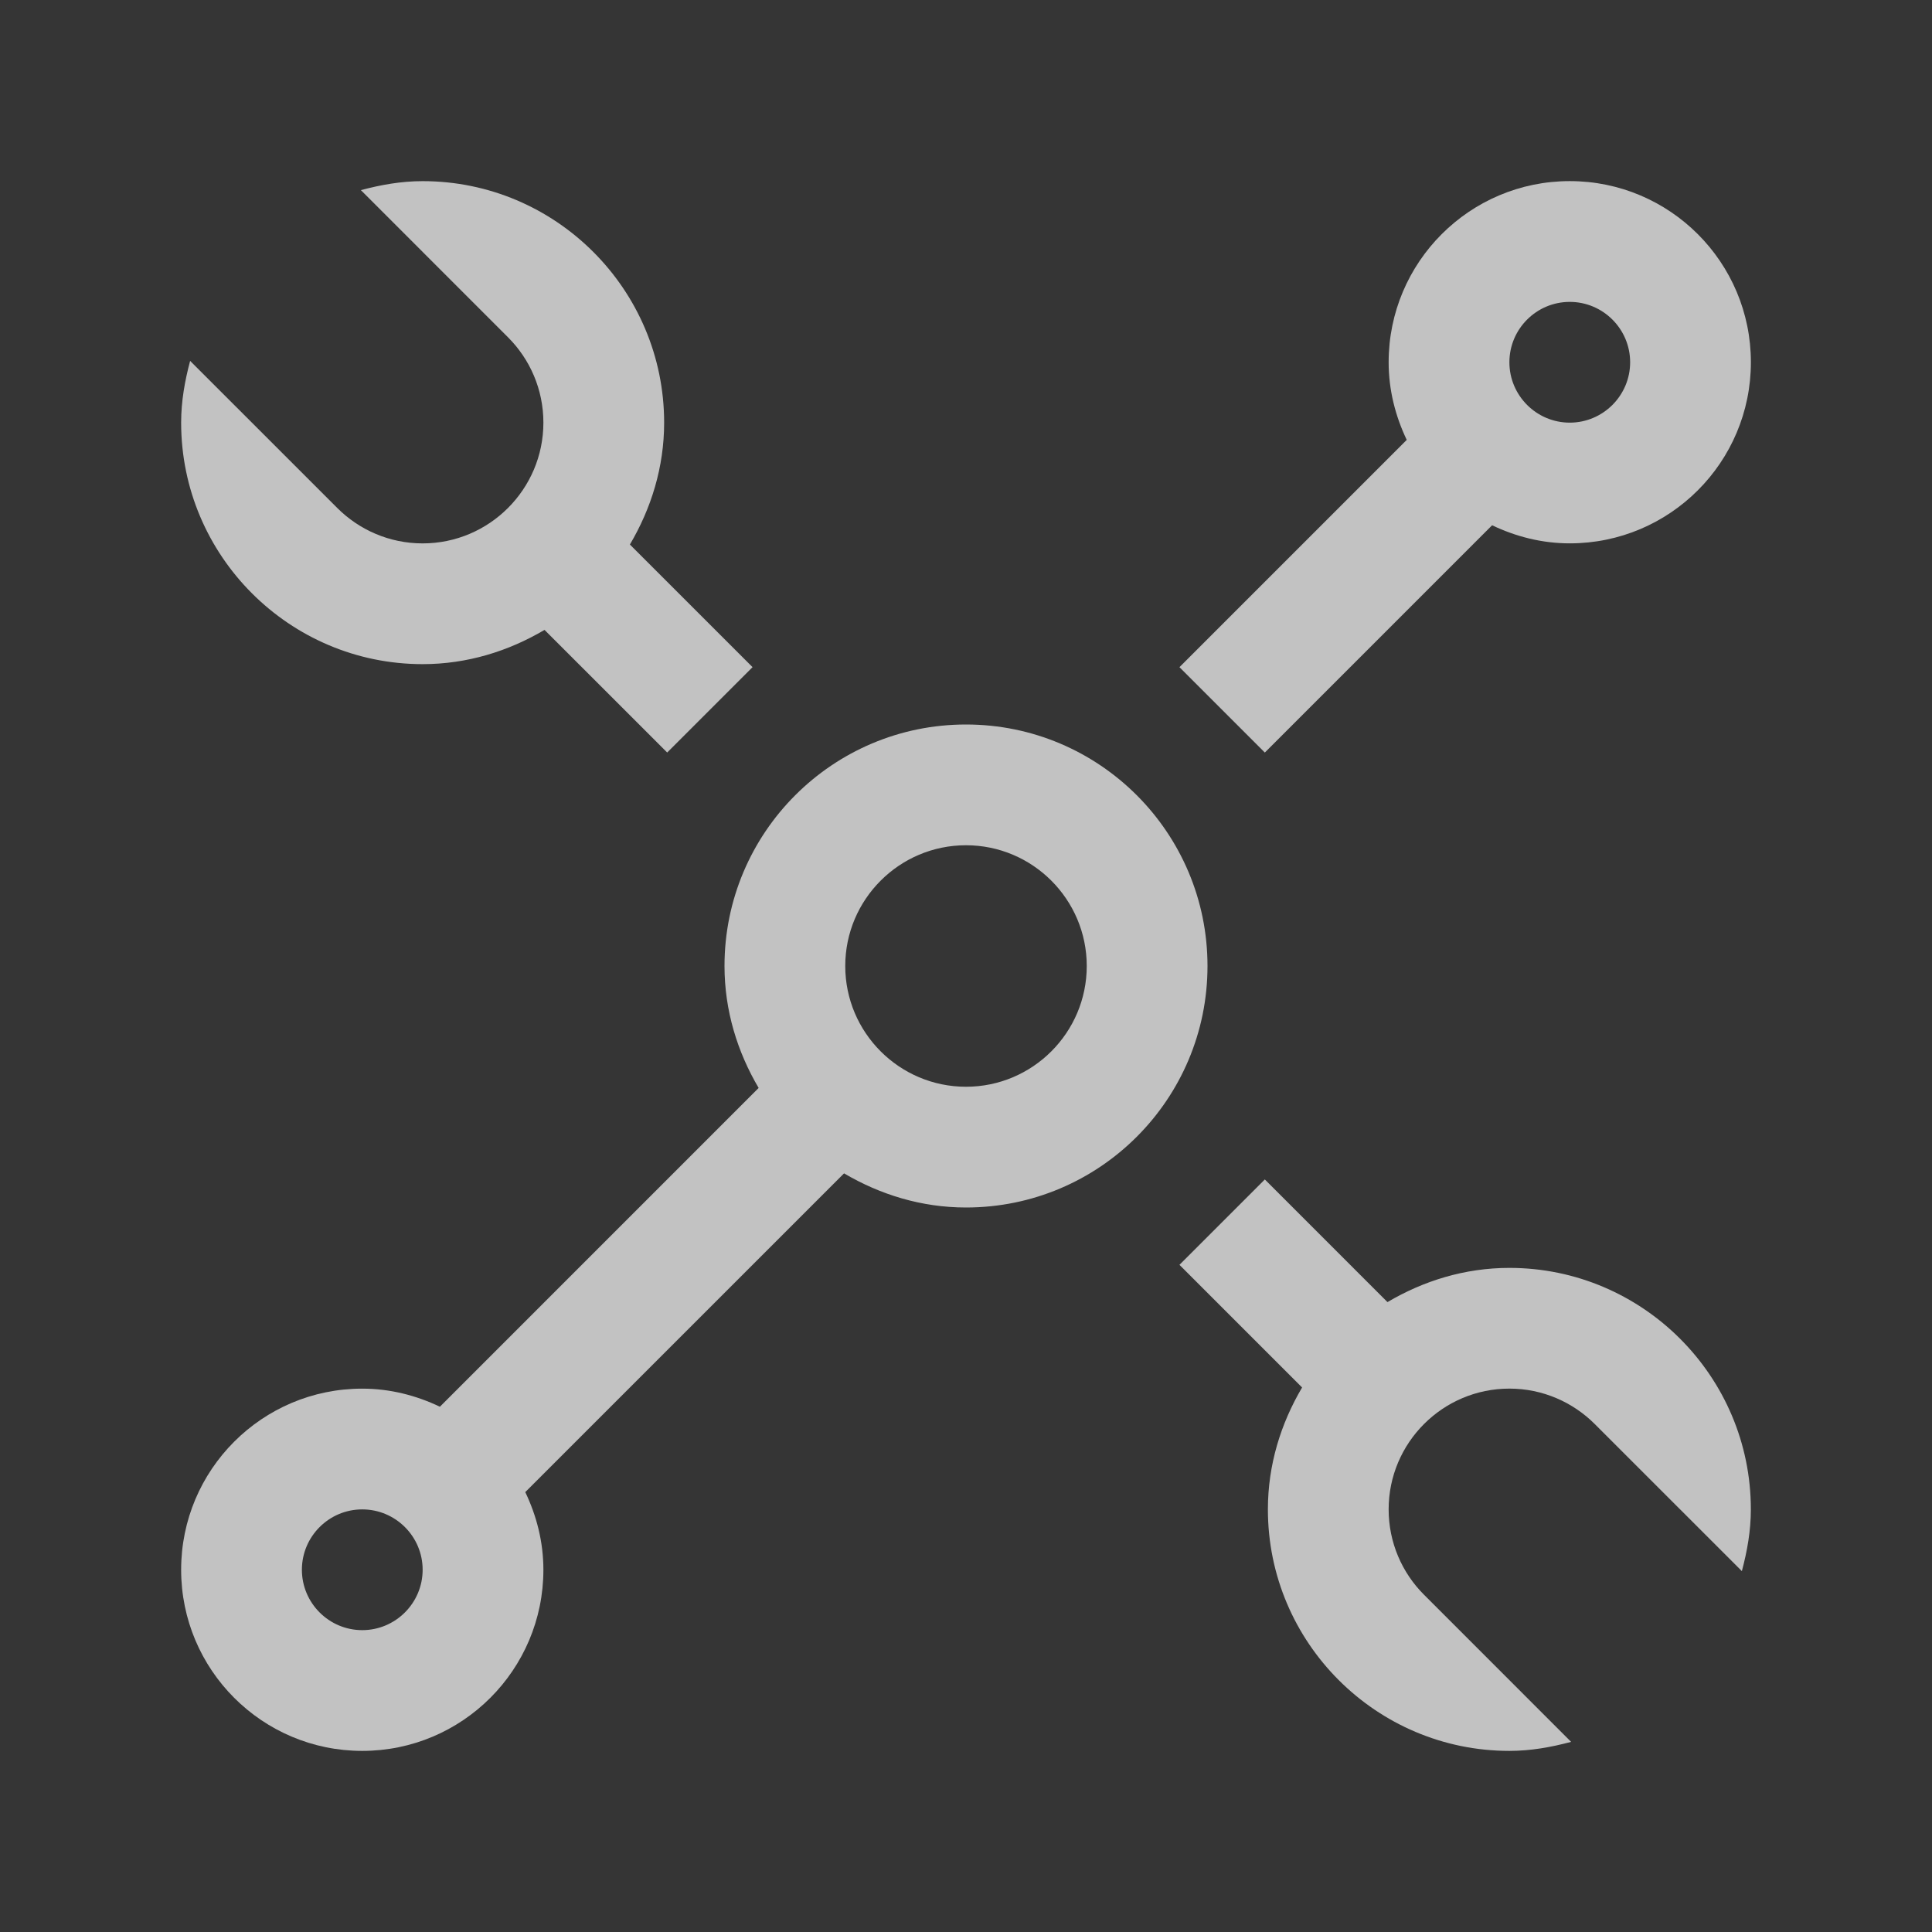
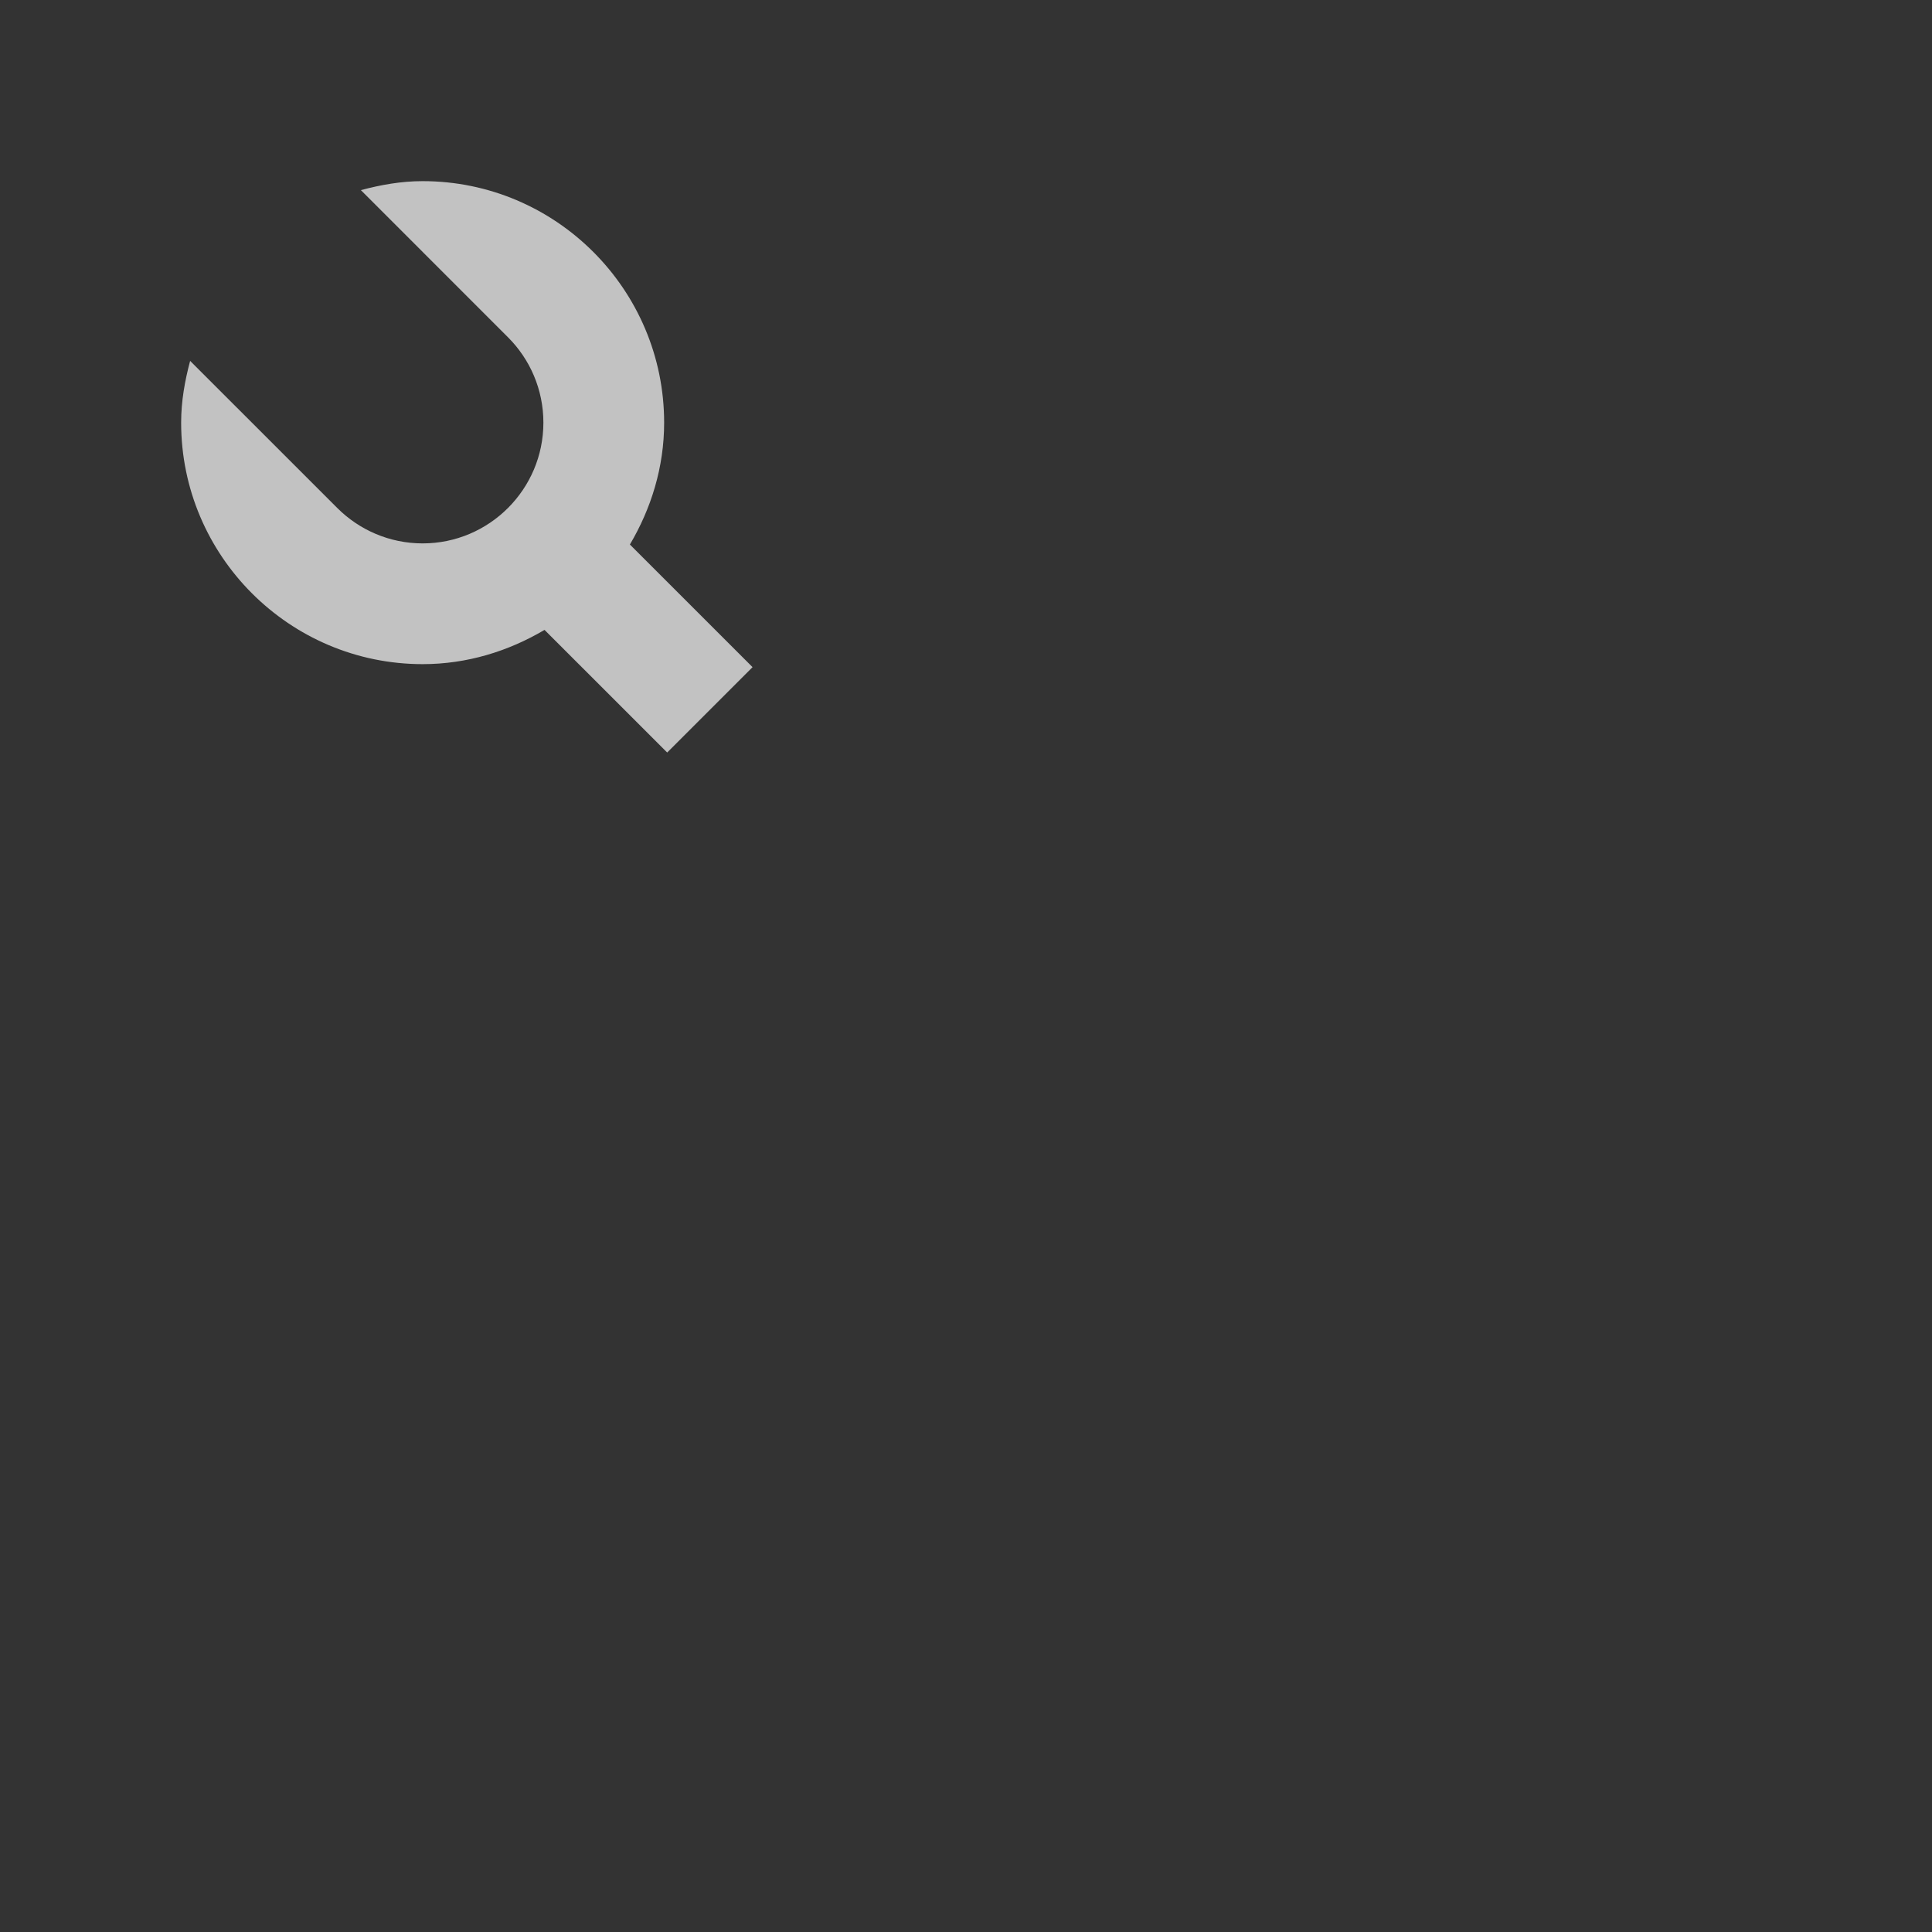
<svg xmlns="http://www.w3.org/2000/svg" width="58" height="58" viewBox="0 0 58 58" fill="none">
  <rect x="0" y="0" width="58" height="58" fill="#333333" stroke="none" />
-   <rect width="58" height="58" fill="white" fill-opacity="0.01" style="mix-blend-mode:multiply" />
-   <path d="M45.313 38.063C43.972 38.063 42.731 38.453 41.653 39.09L37.971 35.408L35.408 37.971L39.09 41.653C38.453 42.732 38.063 43.972 38.063 45.313C38.063 49.31 41.315 52.563 45.313 52.563C45.957 52.563 46.571 52.451 47.166 52.292L42.75 47.875C42.093 47.219 41.688 46.312 41.688 45.312C41.688 43.313 43.313 41.687 45.313 41.687C46.312 41.687 47.218 42.094 47.875 42.75L52.292 47.166C52.451 46.571 52.562 45.957 52.562 45.312C52.562 41.315 49.31 38.063 45.313 38.063Z" fill="#C2C2C2" />
-   <path d="M37.971 22.592L44.794 15.769C45.503 16.107 46.287 16.312 47.125 16.312C50.128 16.312 52.563 13.878 52.563 10.875C52.563 7.872 50.128 5.437 47.125 5.437C44.122 5.437 41.688 7.872 41.688 10.875C41.688 11.713 41.893 12.497 42.231 13.206L35.408 20.029L37.971 22.592ZM47.125 9.063C48.124 9.063 48.938 9.876 48.938 10.875C48.938 11.874 48.124 12.688 47.125 12.688C46.126 12.688 45.313 11.874 45.313 10.875C45.313 9.876 46.126 9.063 47.125 9.063Z" fill="#C2C2C2" />
-   <path d="M29 21.75C24.996 21.75 21.75 24.996 21.75 29C21.75 30.342 22.14 31.584 22.775 32.661L13.206 42.231C12.497 41.893 11.713 41.688 10.875 41.688C7.872 41.688 5.438 44.122 5.438 47.125C5.438 50.128 7.872 52.563 10.875 52.563C13.878 52.563 16.313 50.128 16.313 47.125C16.313 46.287 16.108 45.503 15.769 44.794L25.339 35.225C26.417 35.86 27.658 36.25 29 36.25C33.004 36.25 36.25 33.004 36.25 29C36.25 24.996 33.004 21.75 29 21.75ZM10.875 48.938C9.876 48.938 9.063 48.124 9.063 47.125C9.063 46.126 9.876 45.313 10.875 45.313C11.874 45.313 12.688 46.126 12.688 47.125C12.688 48.124 11.874 48.938 10.875 48.938ZM29 32.625C27.001 32.625 25.375 30.999 25.375 29C25.375 27.001 27.001 25.375 29 25.375C30.999 25.375 32.625 27.001 32.625 29C32.625 30.999 30.999 32.625 29 32.625Z" fill="#C2C2C2" />
  <path d="M12.688 19.938C14.028 19.938 15.269 19.547 16.347 18.91L20.029 22.591L22.592 20.028L18.91 16.347C19.547 15.269 19.938 14.028 19.938 12.688C19.938 8.69 16.685 5.438 12.688 5.438C12.043 5.438 11.429 5.549 10.834 5.708L15.25 10.125C15.907 10.781 16.313 11.688 16.313 12.688C16.313 14.687 14.687 16.313 12.688 16.313C11.688 16.313 10.782 15.906 10.125 15.25L5.708 10.834C5.549 11.429 5.438 12.043 5.438 12.688C5.438 16.685 8.69 19.938 12.688 19.938Z" fill="#C2C2C2" />
</svg>